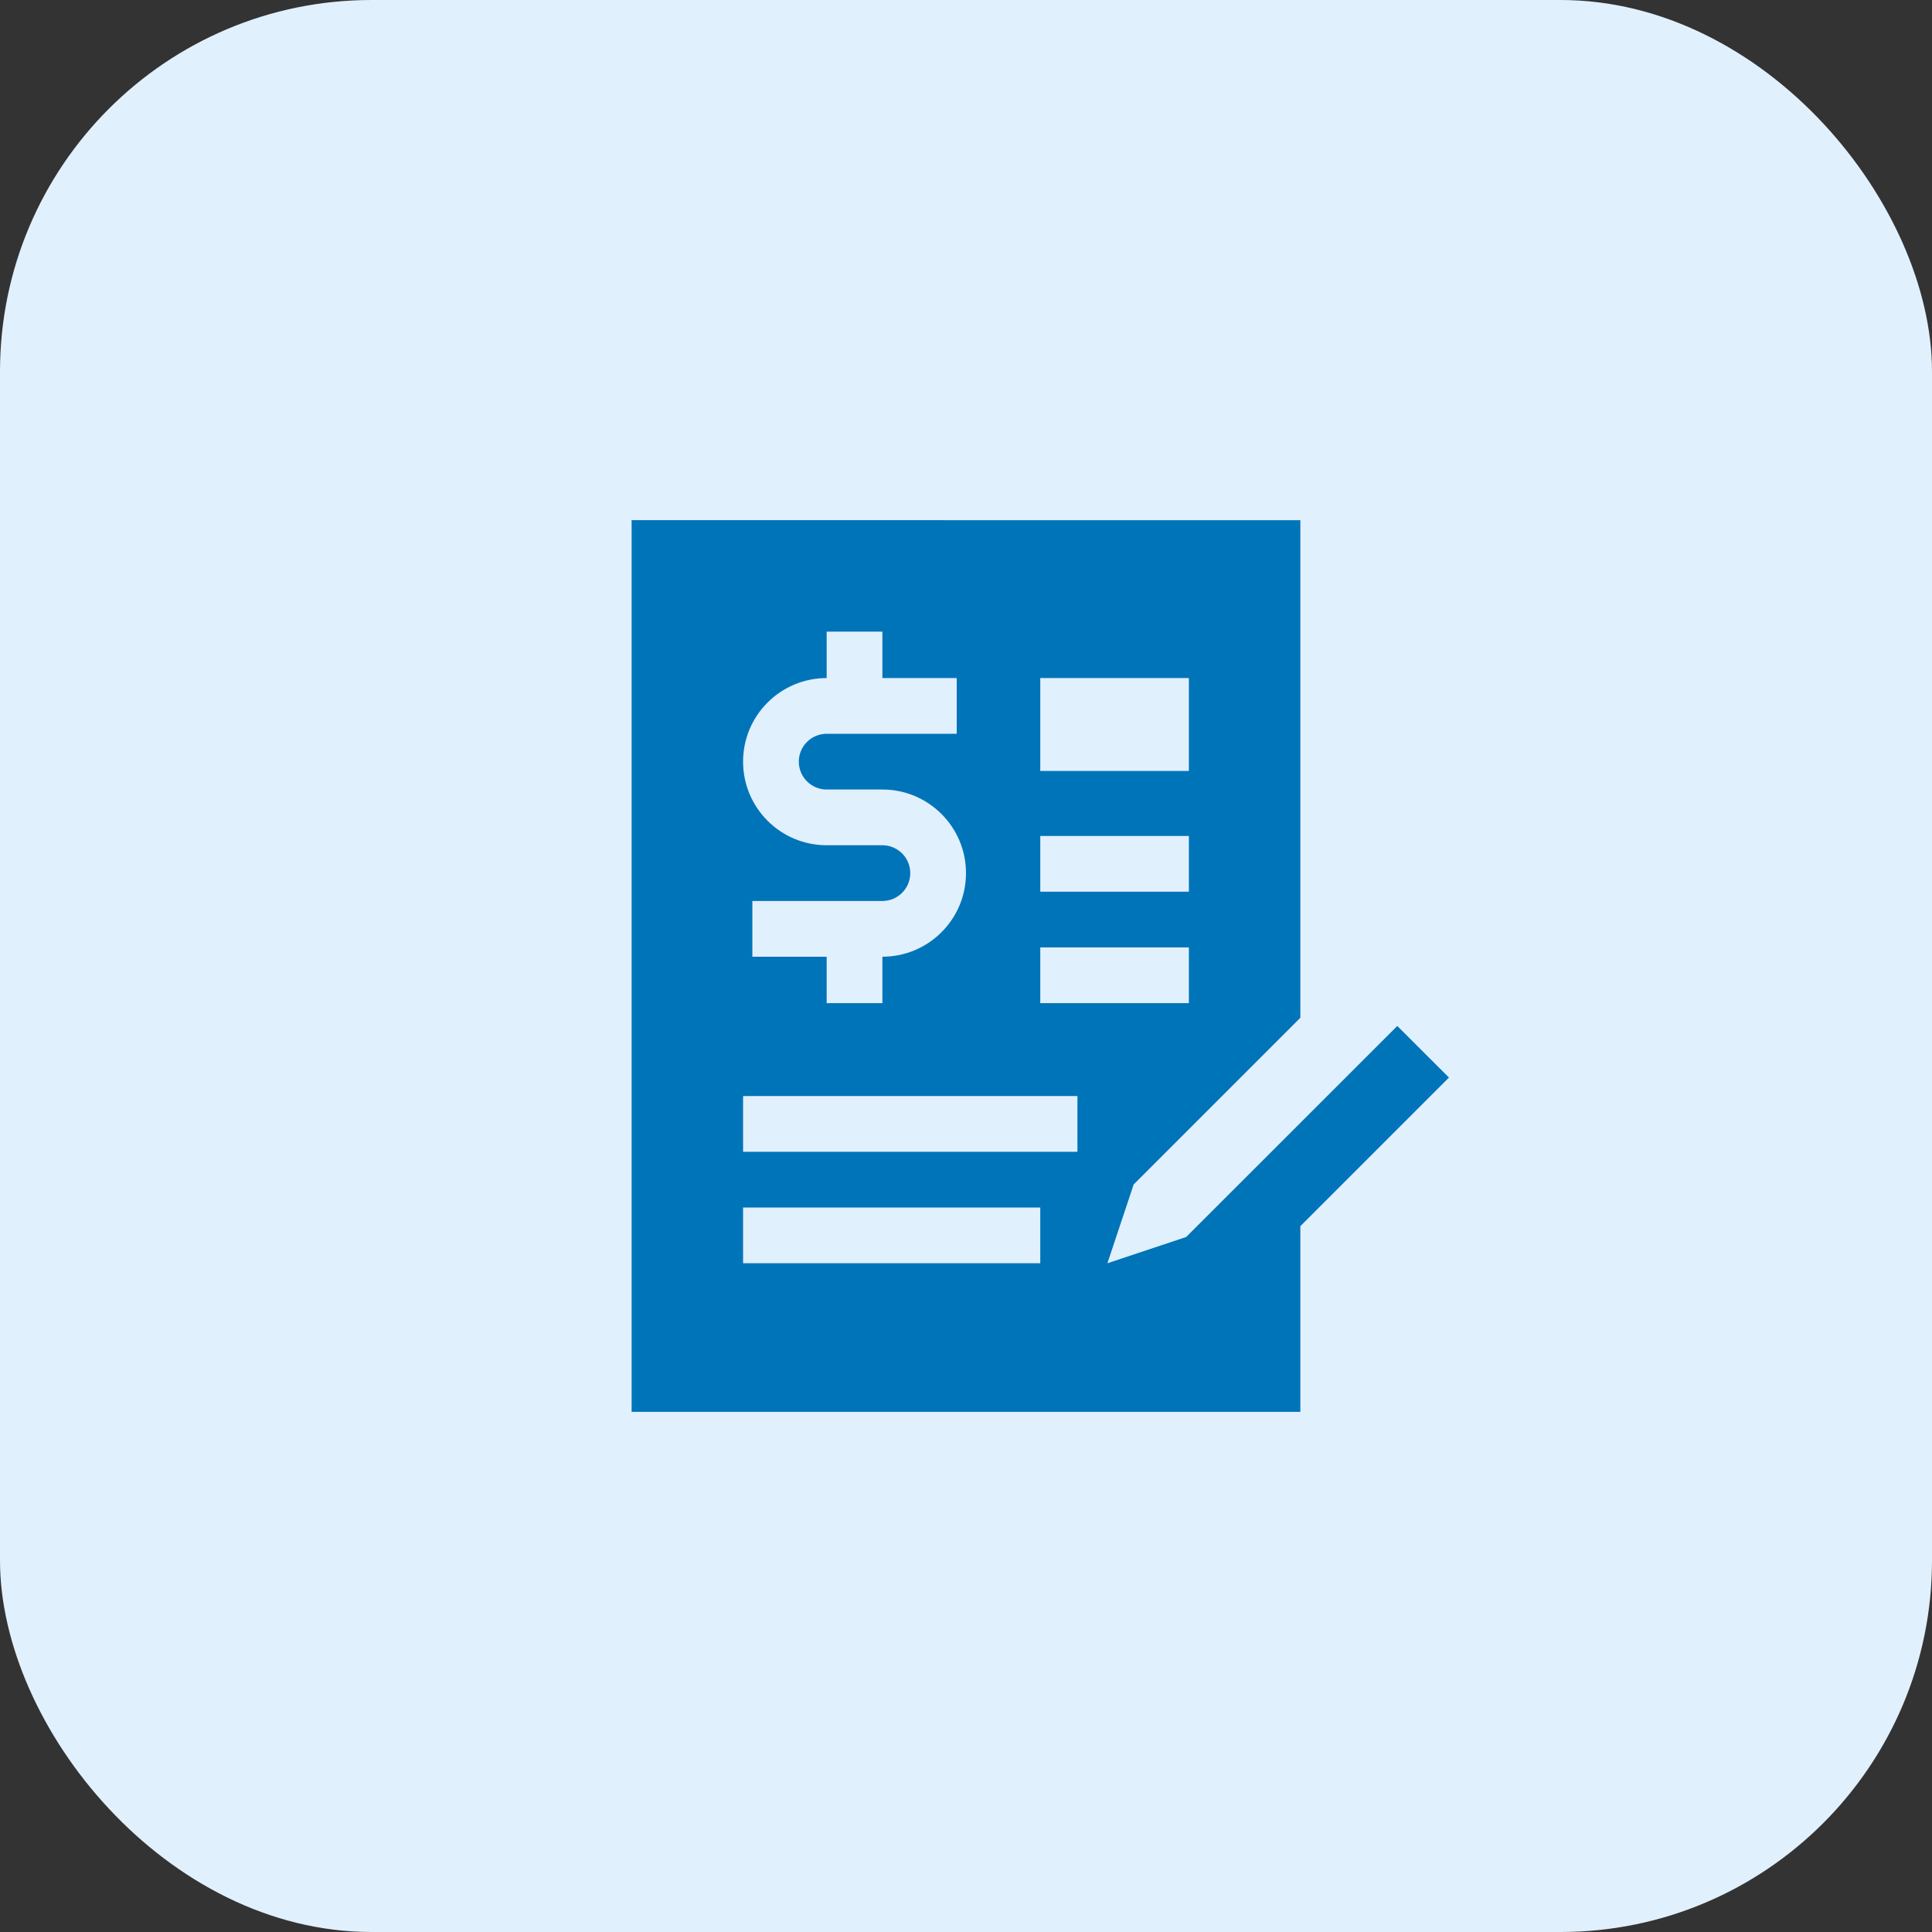
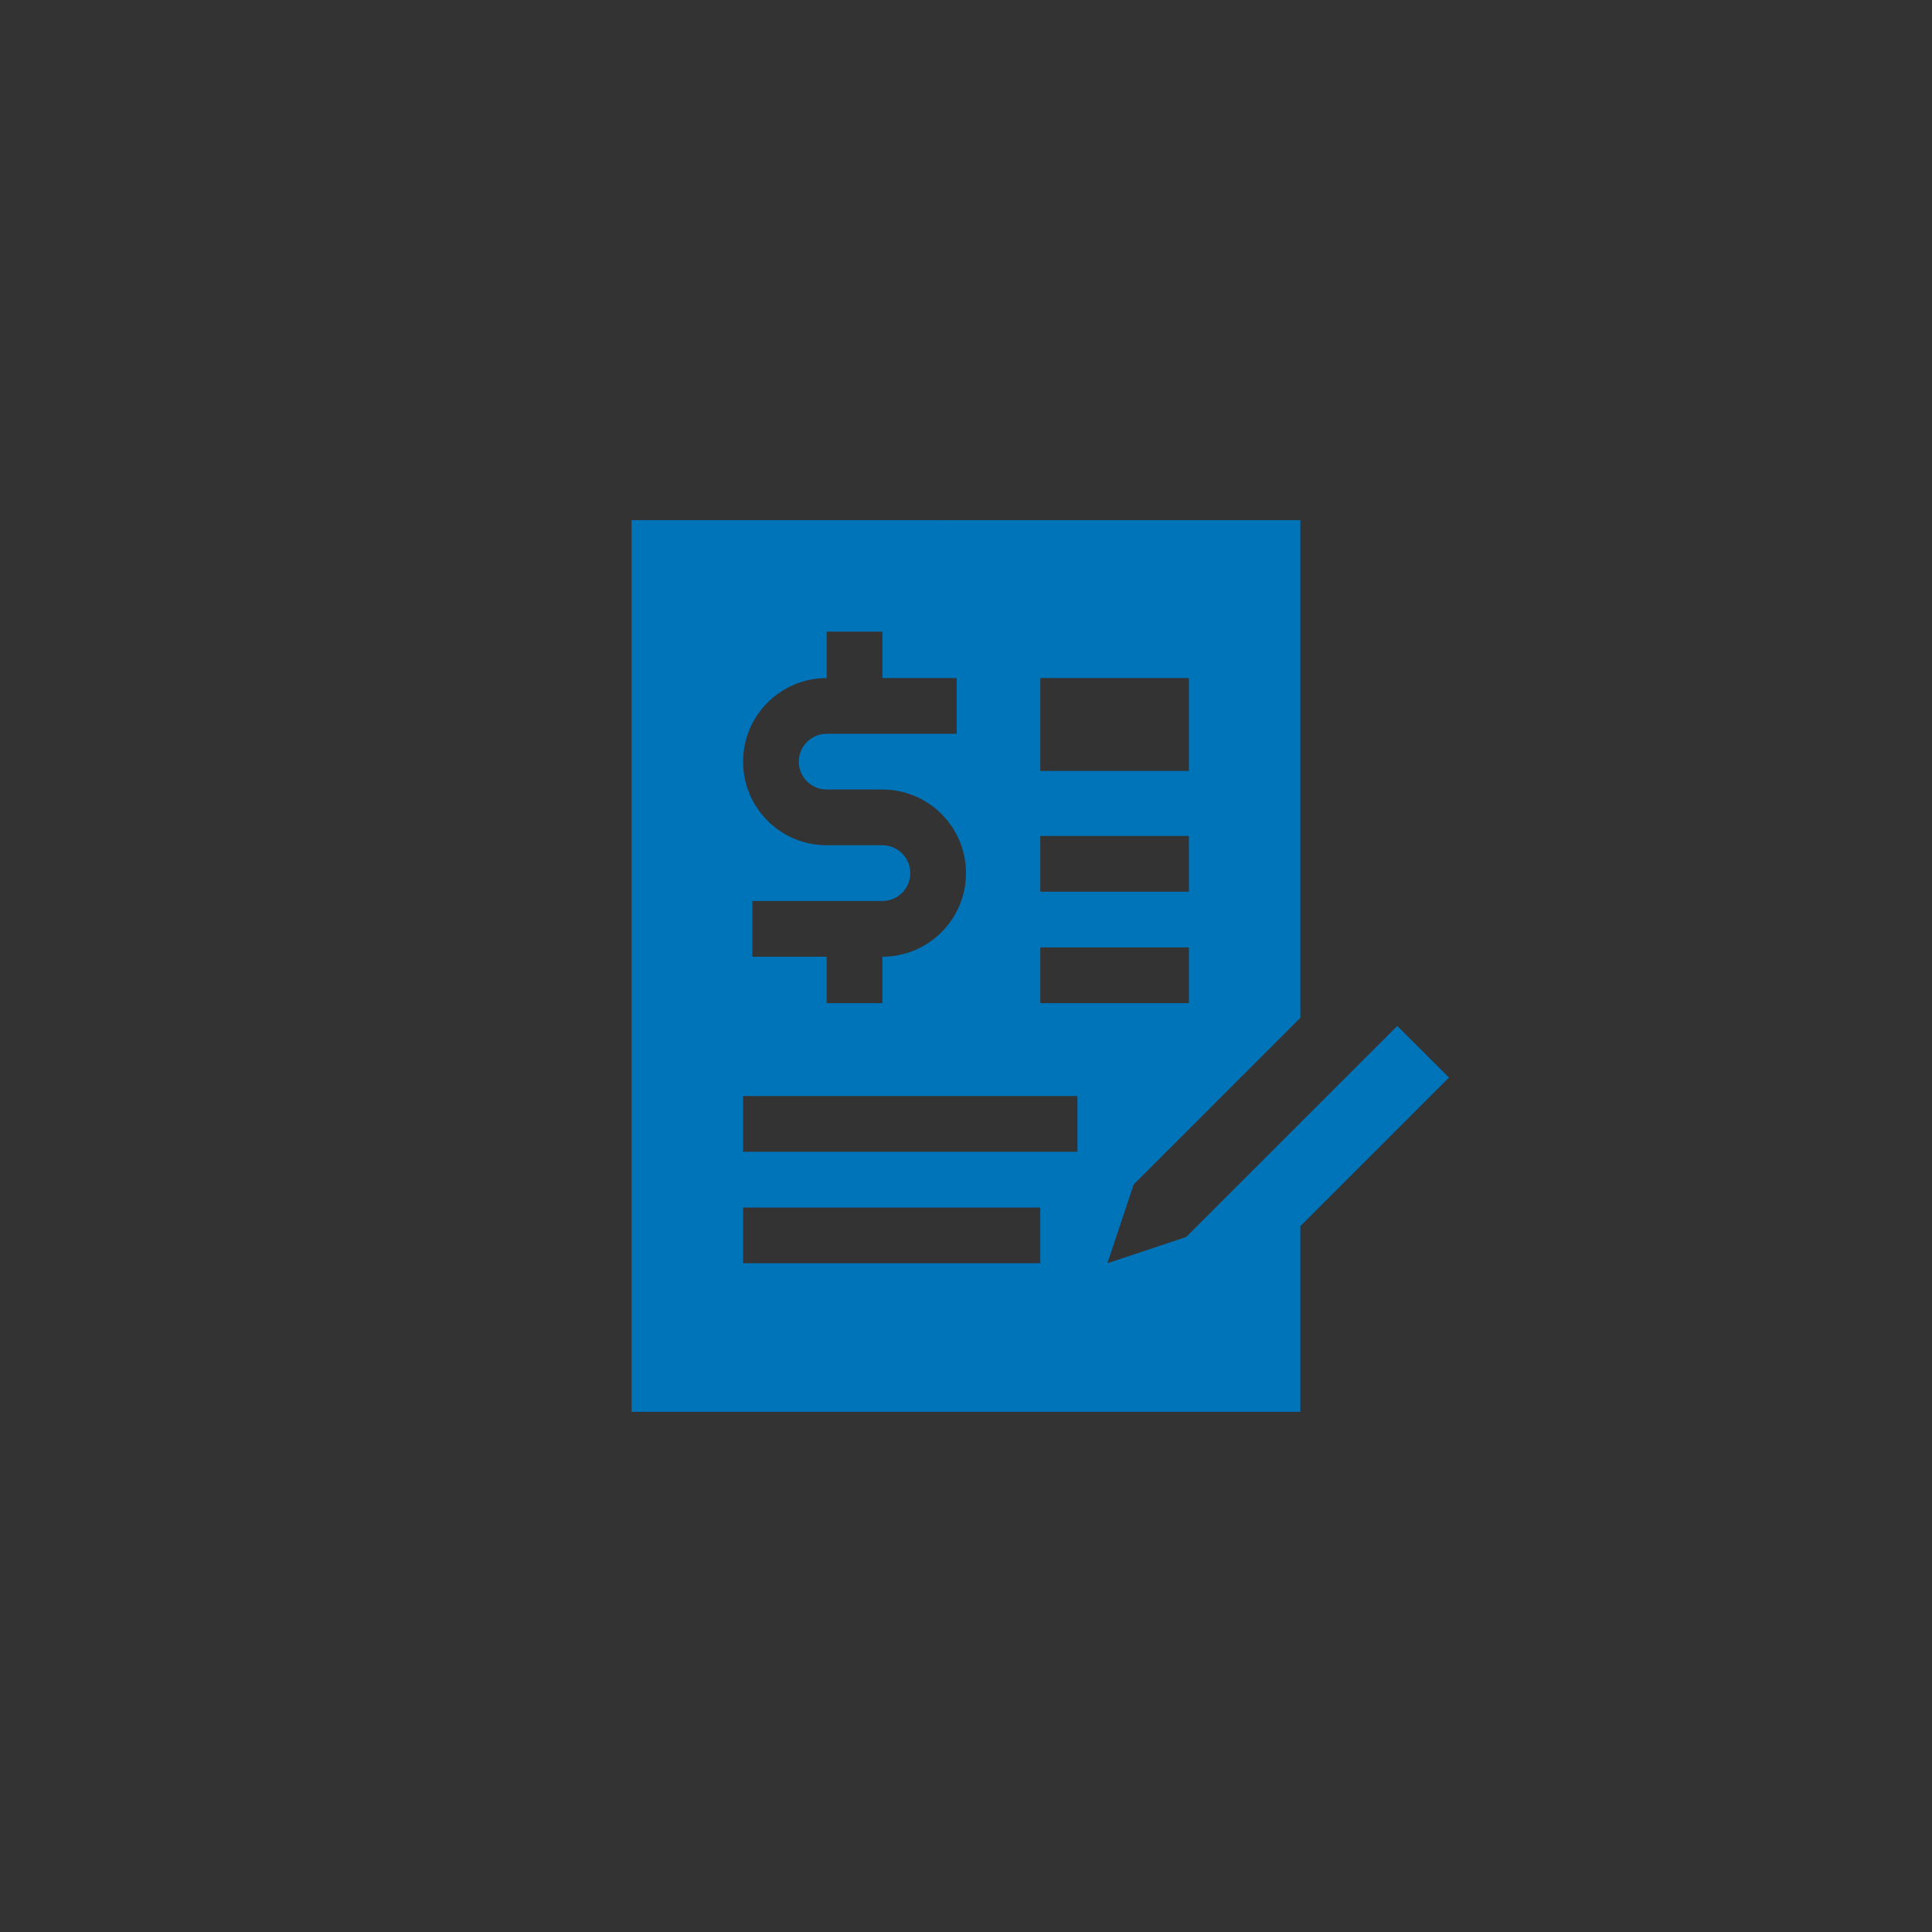
<svg xmlns="http://www.w3.org/2000/svg" width="52" height="52" viewBox="0 0 52 52" fill="none">
  <rect x="0" y="0" width="52" height="52" fill="#333333" stroke="none" />
-   <rect width="52" height="52" rx="10" fill="#E1F0FD" />
  <path d="M31.927 33.293L29.806 34L30.513 31.879L34.999 27.393V14.001L17 14V38H34.999V33.002L38.999 29.002L37.608 27.614L31.927 33.293ZM27.999 18.25H31.999V20.75H27.999V18.25ZM27.999 22.5H31.999V24H27.999V22.5ZM27.999 25.5H31.999V27H27.999V25.5ZM22.25 18.25V17H23.75V18.25H25.75V19.75H22.25C21.836 19.75 21.5 20.086 21.5 20.5C21.5 20.914 21.836 21.25 22.25 21.25H23.75C24.992 21.25 26 22.258 26 23.5C26 24.742 24.992 25.75 23.75 25.75V27H22.25V25.75H20.25V24.25H23.75C24.164 24.25 24.5 23.914 24.5 23.5C24.5 23.086 24.164 22.75 23.75 22.75H22.25C21.007 22.75 20 21.742 20 20.5C20 19.257 21.008 18.25 22.25 18.25ZM27.999 34H20V32.5H27.999V34ZM28.999 31H20V29.5H28.999V31Z" fill="#0074B9" />
</svg>